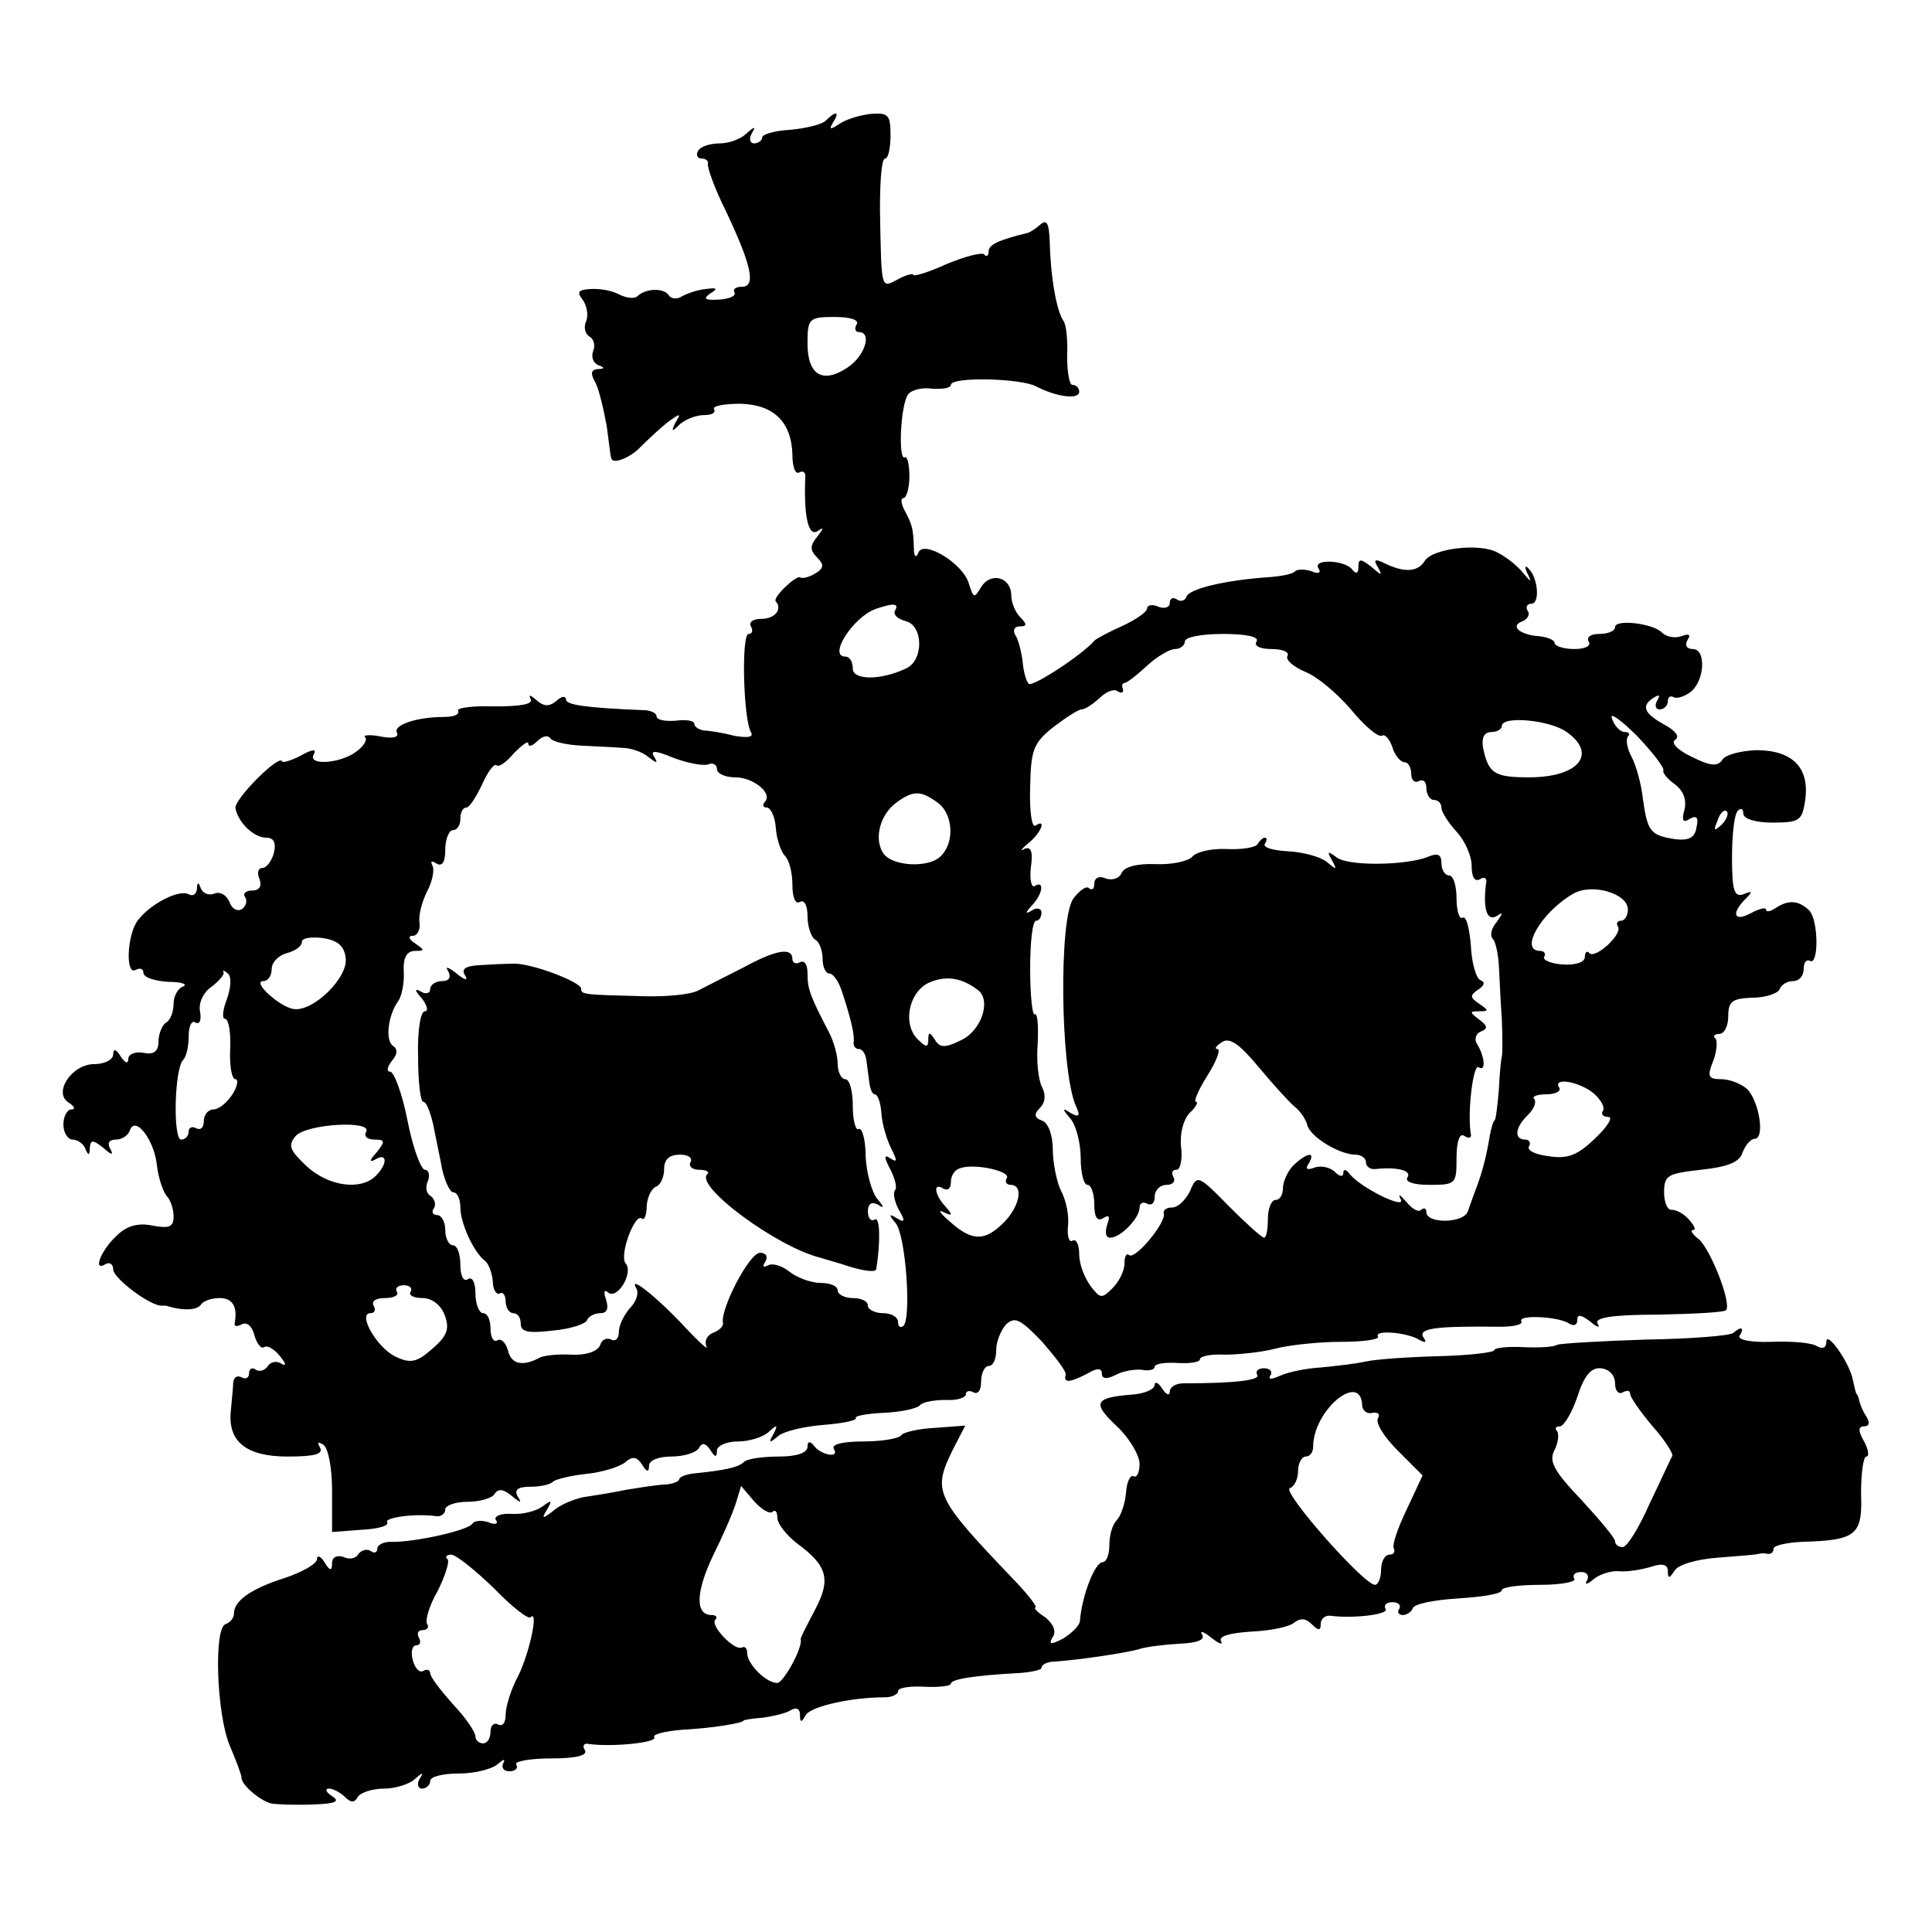
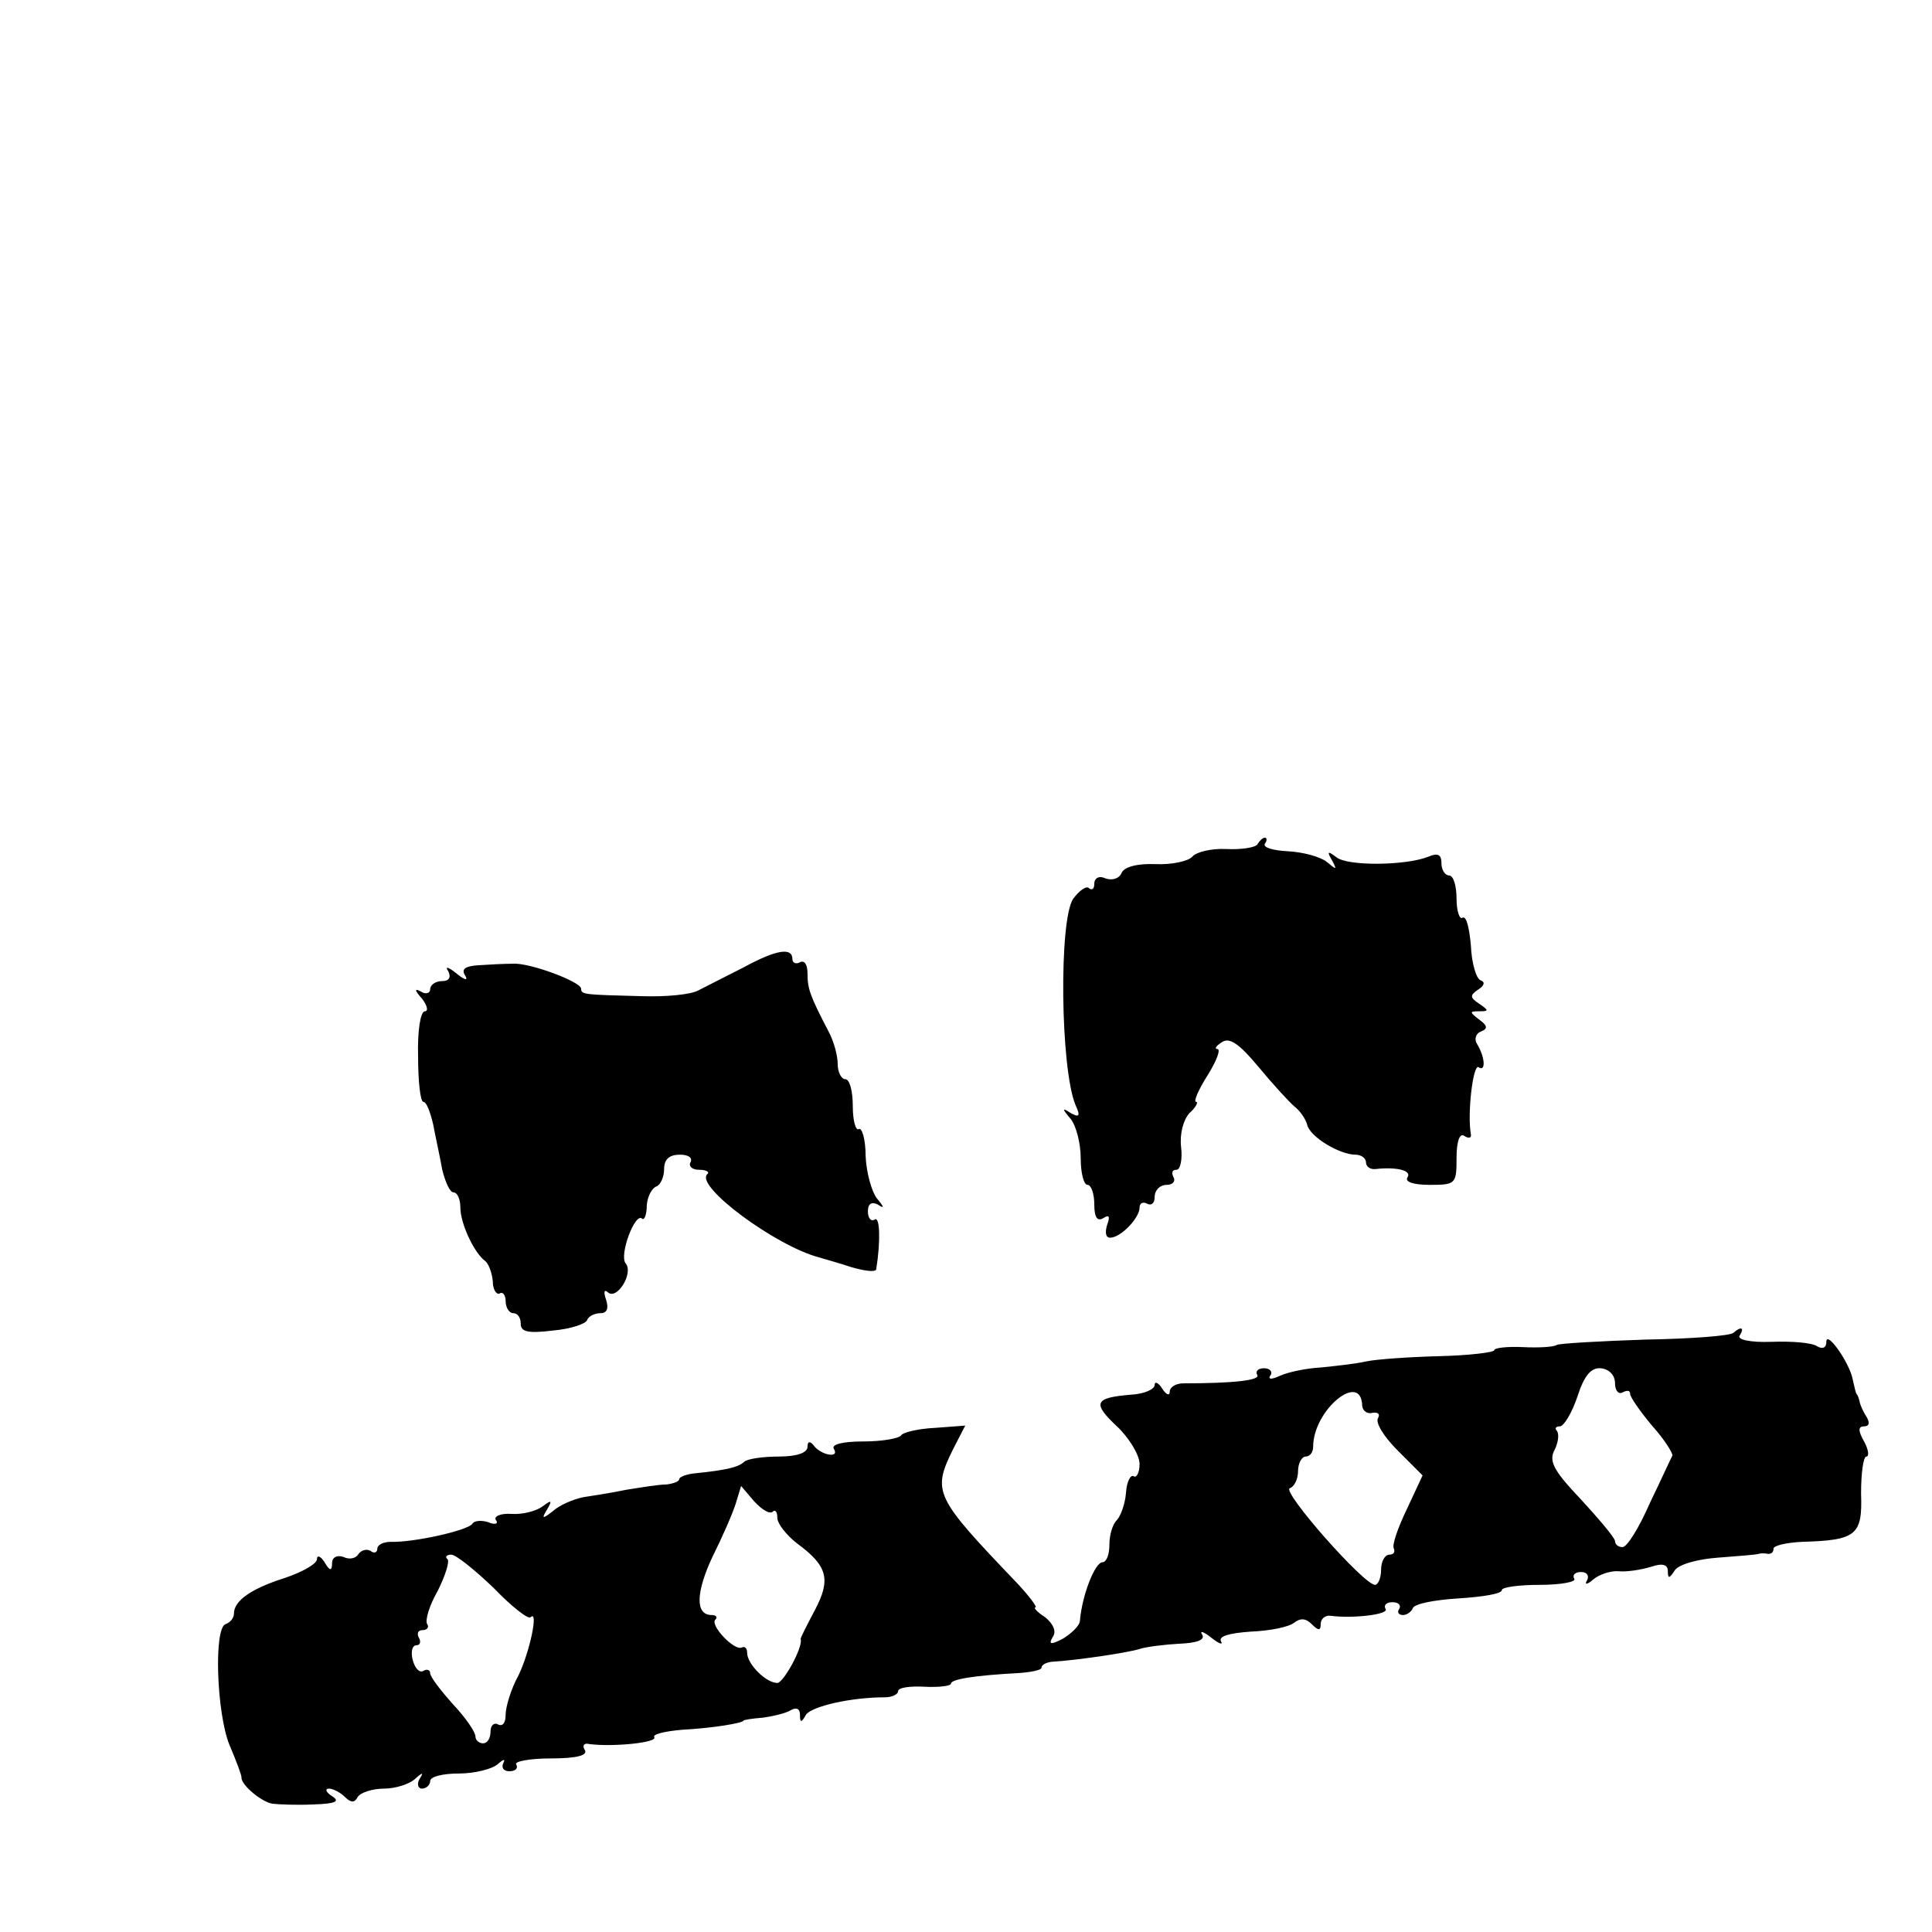
<svg xmlns="http://www.w3.org/2000/svg" version="1.0" width="341.333" height="341.333" viewBox="0 0 256 256">
-   <path d="M109.4 16c-.5.5-2.6 1-4.7 1.2-2 .1-3.7.6-3.7 1s-.5.8-1.1.8c-.5 0-.7-.6-.3-1.3.6-1 .4-1-.7 0-.7.7-2.3 1.3-3.5 1.3-1.3 0-2.6.4-2.9 1-.3.5-.1 1 .4 1 .6 0 1 .3.9.7-.1.5.9 3.3 2.4 6.3 3.4 7.2 4 10 2.1 10-.8 0-1.2.3-1 .7.3.5-.6.9-2 1-1.9.1-2.2-.1-1.2-.8 1.1-.7.9-.8-.6-.6-1.1.1-2.5.6-3.2 1-.6.4-1.4.3-1.7-.2-.7-1-3.1-.9-4.2.2-.4.3-1.4.2-2.4-.3-.9-.5-2.6-.8-3.8-.7-1.6.1-1.8.4-1 1.4.5.7.8 1.9.5 2.8-.4.8-.2 1.7.4 2.1.6.3.8 1.2.5 1.9-.3.8 0 1.6.7 1.9.9.3.8.5-.1.5-.9.1-1 .6-.3 1.8.5 1 1.1 3.6 1.5 5.8.3 2.2.5 4.1.6 4.2.1.9 2.5 0 3.9-1.5.9-.9 2.5-2.4 3.5-3.2 1.8-1.3 1.9-1.3 1.1 0-.6 1.2-.5 1.3.6.2.7-.6 2.1-1.2 3.2-1.2 1 0 1.6-.3 1.3-.8-.2-.4 1.3-.7 3.5-.7 4.4.1 6.8 2.4 6.9 6.8 0 1.6.4 2.6.9 2.3.5-.3.9 0 .8.7-.2 5.1.4 7.8 1.6 7.1.9-.6.9-.5 0 .7-1 1.2-1 1.8 0 2.8.9.9.9 1.4-.3 2.1-.8.5-1.7.7-2 .5-.5-.3-3.7 2.7-3.2 3.2.9 1-.1 2.3-1.9 2.3-1.1 0-1.7.4-1.4 1 .3.5.2 1-.3 1-1 0-.7 11.3.3 13 .4.7-.4.8-2.2.5-1.5-.4-3.4-.7-4-.7-.7-.1-1.3-.5-1.3-.9s-1.1-.6-2.5-.4c-1.4.1-2.5-.1-2.5-.6 0-.4-.8-.8-1.7-.8-7.6-.3-10.3-.7-10.3-1.4 0-.5-.6-.5-1.3.2-1 .8-1.7.7-2.7-.2-.7-.6-1-.7-.7-.1.4.7-1.2 1-4.7 1-3-.1-5.2.2-4.9.6.2.5-.6.8-1.9.8-3.6 0-6.8 1.1-6.2 2.1.3.6-.6.8-2.1.5-1.5-.3-2.5-.2-2.1.1.3.3-.2 1.2-1.2 1.9-2.1 1.6-6.6 1.9-5.6.3.4-.7-.3-.6-1.7.2-1.3.7-2.5 1-2.5.8-.3-1.1-6.4 5-6.2 6.2.4 2 2.5 3.9 4.1 3.9 1 0 1.3.7 1 2-.3 1.1-1 2-1.5 2-.6 0-.8.7-.4 1.5.3.9 0 1.5-1 1.5-.8 0-1.3.4-.9.9.3.5.1 1.2-.5 1.6-.6.3-1.3-.1-1.6-1-.4-.9-1.2-1.4-2-1.1-.7.3-1.5 0-1.8-.7-.3-.9-.5-.8-.5.1-.1.7-.5 1-1.1.7-1.2-.7-5 1.2-6.7 3.4-1.5 1.9-1.7 7.5-.3 6.6.6-.3 1-.1 1 .4 0 .6 1.5 1.1 3.3 1.2 1.7 0 2.6.3 2 .6-.7.2-1.3 1.3-1.3 2.3 0 1-.4 2.2-1 2.5-.5.3-1 1.5-1 2.5 0 1.3-.6 1.8-2 1.5-1.1-.2-2 .2-2 .8 0 .7-.4.6-1-.3-.6-1-1-1.1-1-.3 0 .7-1.1 1.3-2.5 1.3-3 0-5.5 3.8-3.4 5.1.8.5.9.9.4.9-.6 0-1.1.9-1.1 2s.6 2 1.2 2c.7 0 1.5.6 1.7 1.2.4 1 .6.9.6-.1.1-1.1.4-1.1 1.8 0 1.1 1 1.4 1 .9.1-.4-.7-.2-1.2.8-1.2.8 0 1.6-.6 1.8-1.2.7-2.1 3.3 1.3 3.6 4.7.2 1.6.8 3.4 1.3 4 .5.5.9 1.7.9 2.7 0 1.4-.6 1.6-2.8 1.2-1.8-.4-3.4 0-4.7 1.3-2.1 1.9-3.3 4.9-1.5 3.8.5-.3 1 0 1 .7 0 1.2 5.1 5 6.5 4.8.3 0 .6 0 .8.1 2 .6 3.8.5 4.3-.2.3-.5 1.4-.9 2.5-.9 1.7 0 2.4 1.1 2 3.3-.1.5.3.5.9.2.7-.4 1.4.2 1.7 1.4.3 1.1.9 1.9 1.3 1.6.4-.3 1.4.3 2.1 1.2.8 1 .9 1.4.2 1-.6-.4-1.4-.3-1.8.3-.4.6-1.1.8-1.6.5-.5-.4-.9-.1-.9.5s-.5.8-1 .5c-.6-.3-1 0-1.1.7 0 .7-.2 2.3-.3 3.6-.5 4.2 2 6.2 7.5 6.2 3.5 0 4.8-.3 4.3-1.2-.4-.7-.3-.8.4-.4s1.2 3.1 1.2 6.1v5.5l3.9-.3c2.1-.1 3.7-.5 3.4-1-.4-.6 3.6-1.2 6.5-.8.6.1 1.2-.3 1.2-.9 0-.5 1.3-1 2.9-1 1.7 0 3.3-.5 3.6-1 .5-.8 1.2-.7 2.3.2 1.2 1 1.4 1 .8.1-.5-.9 0-1.3 1.7-1.3 1.3 0 2.7-.3 3-.7.4-.3 2.4-.8 4.4-1 2-.2 4.3-.9 5.1-1.5 1-.9 1.6-.8 2.3.3.6 1 .9 1 .9.1 0-.7 1.3-1.2 2.9-1.2 1.7 0 3.3-.5 3.7-1.1.4-.8.9-.7 1.5.2.6 1 .9 1.1.9.1 0-.6 1.2-1.2 2.8-1.2 1.5 0 3.4-.6 4.1-1.3 1.1-1 1.2-.9.6.3-.7 1.2-.6 1.3.6.3.8-.7 3.6-1.3 6.1-1.5 2.5-.2 4.4-.6 4.2-.9-.2-.3 1.6-.6 3.8-.7 2.3-.1 4.4-.6 4.7-1 .3-.4 1.8-.7 3.4-.7 1.5.1 2.7-.3 2.7-.8 0-.4.5-.5 1-.2.6.3 1-.3 1-1.4 0-1.2.5-2.1 1-2.1.6 0 1-.9 1-2.1 0-1.1.6-2.6 1.3-3.4 1.2-1.1 1.9-.7 4.8 2.3 1.8 2.1 3.3 4 3.1 4.4-.3 1.1.6 1 2.9-.2 1.3-.8 1.9-.7 1.9 0s.6.8 1.8.2c.9-.5 2.5-.8 3.5-.7.9.2 1.7 0 1.7-.4s1.4-.6 3-.5c1.7.1 3-.1 3-.5s1.5-.7 3.3-.6c1.7 0 4.8-.3 6.7-.8 1.9-.5 5.9-.9 8.7-.9 2.9 0 5.1-.3 4.9-.7-.6-.9 3.7-.6 5.4.4.9.5 1.1.4.6-.3-.7-1.2 1.6-1.5 10.2-1.4 1.8 0 3-.3 2.8-.7-.6-.9 4.6-.7 6.2.2.7.5 1.2.3 1.2-.4 0-.8.5-.7 1.7.2.9.8 1.4.9 1 .3-.5-.8 1.9-1.2 7.9-1.2 4.8-.1 8.9-.3 9.1-.6.8-.8-2-8-3.6-9.4-.8-.6-1.2-1.2-.8-1.2.5 0 .2-.6-.5-1.4-.7-.8-1.7-1.3-2.3-1.3-.5.1-1-.9-1-2.3 0-2.3.5-2.5 4.9-3 3.6-.4 5.1-1 5.5-2.3.4-1 1.1-1.8 1.6-1.8 1.4 0 .6-5-1-6.6-.8-.7-2.3-1.3-3.4-1.3-1.8 0-1.9-.4-1.1-2.4.5-1.3.6-2.7.3-3-.4-.3-.1-.6.5-.6.7 0 1.2-1.1 1.2-2.3 0-2 .5-2.4 3.2-2.5 1.8 0 3.4-.6 3.6-1.1.2-.6 1-1.1 1.8-1.1s1.4-.7 1.4-1.6c0-.8.3-1.3.8-1.1 1.2.8 1.2-5.4-.1-6.7-1.4-1.3-2.7-1.4-4.4-.3-.7.5-1.3.6-1.3.2 0-.3-.9-.1-2 .5-2.2 1.2-2.7.1-.7-1.9 1-1 .9-1.1-.3-.6-1.2.4-1.5-.5-1.5-4.9 0-3 .3-5.8.8-6.2.4-.4.7-.2.7.4 0 .7 1.6 1.2 3.9 1.2 3.6 0 3.9-.3 4.3-3 .6-4.3-1.7-6.6-6.5-6.6-2.1.1-4.1.6-4.5 1.3-.6.9-1.6.8-4-.4-1.9-.9-2.9-1.9-2.2-2.3.6-.4 0-1.2-1.5-2-2.7-1.5-3.1-2.5-1.3-3.6.7-.4.8-.3.4.4s-.2 1.2.3 1.2c.6 0 1.1-.5 1.1-1.1 0-.5.3-.8.8-.5.4.2 1.4-.1 2.2-.7 1.9-1.5 2.1-5.7.3-5.7-.8 0-1.1-.5-.7-1.2.5-.7.2-.9-.8-.5-.9.3-2 .1-2.6-.5-1.2-1.2-6.2-1.8-6.2-.7 0 .5-.9.9-2.1.9-1.1 0-1.7.4-1.4 1 .4.6-.5 1-1.9 1s-2.6-.4-2.6-.8-1-.8-2.1-.9c-2.6-.2-3.9-1.4-2.1-2 .6-.3 1-.9.6-1.4-.3-.5 0-.9.5-.9 1.2 0 .9-3.5-.4-4.7-.4-.5-.5-.1-.1.7.6 1.2.5 1.2-.6-.1-.7-.9-2.2-2.1-3.4-2.7-2.4-1.3-8.6-.5-9.6 1.1-.9 1.5-2.7 1.6-5.2.4-1.4-.7-1.7-.6-1 .5.6 1.1.5 1.1-.9-.1-1.4-1.1-1.7-1.1-1.7 0 0 .9-.3 1-.8.4-.9-1.3-5.3-1.5-4.5-.2.4.6 0 .8-.9.4-.9-.3-1.9-.3-2.2 0-.3.4-2.1.7-3.8.8-5.4.4-10.3 1.5-10.6 2.6-.2.5-.8.7-1.3.3-.5-.3-.9-.1-.9.5s-.7.8-1.5.5c-.8-.4-1.5-.2-1.5.2 0 .5-1.5 1.5-3.2 2.3-1.8.8-3.5 1.7-3.8 2-1.5 1.8-8.2 6.2-8.7 5.7-.3-.3-.7-1.6-.8-3-.2-1.4-.6-3-1-3.5-.3-.6-.1-1.1.6-1.1 1 0 1-.3.1-1.2-.7-.7-1.2-2-1.2-2.9 0-2.4-2.7-3.2-4-1.1-.9 1.5-1 1.5-1.6-.4-.7-2.7-6-5.9-6.7-4.2-.3.8-.6.6-.6-.5-.1-2.7-.2-3.1-1.2-5-.5-.9-.6-1.7-.2-1.7.4 0 .8-1.3.8-2.9 0-1.6-.3-2.7-.6-2.5-.9.5-.6-6.8.4-8.3.4-.6 1.8-1 3.2-.8 1.4.1 2.5-.1 2.5-.5 0-1.1 9.2-.9 11.3.2 2.7 1.4 5.7 1.8 5.7.7 0-.5-.4-.9-.9-.9-.4 0-.7-1.7-.7-3.8.1-2-.1-4.2-.5-4.7-.9-1.3-1.7-5.8-1.8-10.4-.1-2.6-.4-3.1-1.3-2.3-.7.6-1.5 1.1-1.8 1.1-3.6.9-5 1.5-5 2.4 0 .6-.3.8-.6.4-.3-.3-2.6.3-5 1.3-2.4 1.1-4.4 1.7-4.4 1.4 0-.2-.9 0-2 .6-2.3 1.2-2.2 1.6-2.4-9.2 0-3.8.2-6.8.7-6.8.4 0 .7-1.4.7-3.1 0-2.7-.3-3-2.7-2.8-1.6.2-3.4.8-4.2 1.4-1.1.7-1.3.7-.7-.3.9-1.4.4-1.6-1-.2zm4.1 27c-.3.5-.2 1 .3 1 1.8 0 .8 3.2-1.5 4.7-3.3 2.2-5.3 1-5.3-3.2 0-3.3.2-3.5 3.6-3.5 2.1 0 3.3.4 2.9 1zm5.1 37.9c-.3.5.3 1.1 1.4 1.4 2.4.6 2.4 5.3 0 6.3-3.4 1.6-7 1.5-7 0 0-.9-.4-1.6-1-1.6-2.3 0 1-5.2 4-6.3 2.3-.8 3.2-.8 2.6.2zm47.9 4.1c-.4.6.5 1 2 1 1.4 0 2.4.4 2.1.9-.3.5.7 1.4 2.3 2.1 1.6.6 4.3 2.9 6.1 5 1.8 2.2 3.6 3.7 4.1 3.5.4-.3 1 .4 1.4 1.5.3 1.1 1.1 2 1.6 2s.9.7.9 1.6c0 .8.5 1.2 1 .9.6-.3 1 .1 1 .9 0 .9.5 1.6 1 1.6.6 0 1 .5 1 1 0 .6.9 2 2 3.2 1.1 1.2 2 3.2 2 4.5 0 1.5.4 2.2 1.1 1.8.6-.4 1-.1.8.6-.4 3.3.1 5 1.4 4.3.9-.6.9-.5 0 .8-.7.8-.9 1.8-.5 2.2.4.4.7 2 .8 3.4.1 1.5.2 4.7.4 7.2.1 2.5.1 4.7 0 5-.1.3-.3 2.3-.4 4.5-.2 2.2-.4 4-.6 4-.1 0-.4.9-.6 2-.4 2.5-.9 4.5-1.7 6.7-.4 1-.9 2.5-1.2 3.3-.5 1.6-5.5 1.7-5.5.1 0-.5-.3-.6-.7-.3-.3.4-1.2-.1-2-1.1-.8-.9-1.1-1.1-.7-.3.8 1.5-5.5-1.6-6.8-3.4-.5-.6-.8-.6-.8-.1 0 .6-.5.5-1.1-.1-.6-.6-1.8-.9-2.7-.6-1 .4-1.3.2-.8-.5 1-1.7-.2-1.5-2 .2-.8.8-1.4 2.2-1.4 3 0 .9-.4 1.6-1 1.6-.5 0-1 1.1-1 2.5s-.2 2.5-.5 2.5-2.4-1.9-4.7-4.2c-4-4.1-4.2-4.2-5.1-2-.6 1.2-1.6 2.2-2.4 2.2-.7 0-1.2.3-1.1.8.4 1.1-3.8 6.2-4.6 5.5-.3-.3-.6.1-.6 1.1s-.7 2.4-1.6 3.3c-1.4 1.4-1.6 1.4-2.9-.3-.8-1.1-1.5-2.9-1.5-4.2 0-1.3-.4-2.1-.9-1.8-.4.3-.7-.5-.6-1.8.2-1.4-.2-3.5-.9-4.8-.6-1.2-1.1-3.8-1.1-5.5 0-1.9-.6-3.5-1.4-3.8-1.1-.4-1.1-.9-.3-1.7.7-.7.8-1.7.3-2.7-.5-.9-.8-3.5-.6-5.8.1-2.4 0-4.1-.4-3.9-.3.2-.6-2.5-.6-6s.3-6.4.8-6.4c.4 0 .7-.5.7-1.1 0-.5-.6-.7-1.2-.3-1 .6-1 .4 0-.7 1.4-1.5 1.6-3.3.3-2.5-.4.3-.7-.8-.5-2.5.3-2.1 0-2.8-.9-2.4-.6.4-.4 0 .6-.8 1.7-1.4 2.4-3.3.9-2.3-.5.3-.8-2-.7-5.1.1-4.9.4-5.8 3-7.9 1.7-1.3 3.4-2.4 3.8-2.4.5 0 1.5-.7 2.4-1.5.8-.8 1.9-1.3 2.4-.9.5.3.8.2.7-.3-.2-.4-.1-.8.2-.8.3 0 1.6-1 3-2.3 1.3-1.2 3-2.2 3.7-2.2.7 0 1.3-.5 1.3-1 0-.6 2.3-1 5.1-1 3.1 0 4.8.4 4.4 1zm53.9 17.1c-.1.3.5 1.1 1.5 1.8 1.2.9 1.6 2.1 1.3 3.4-.4 1.4-.2 1.8.7 1.2.9-.5 1.2-.2.9 1.1-.2 1.4-1 1.8-2.8 1.6-3.3-.5-3.7-1-4.3-5.3-.2-1.9-.9-4.5-1.5-5.6-.6-1.1-.8-2.3-.5-2.7.3-.3.2-.6-.4-.6-.6 0-1.4-.8-1.7-1.8-.4-.9 1.1.1 3.3 2.3 2.1 2.2 3.7 4.3 3.5 4.6zM207.6 97c4.1 2.9 1.6 6-5 6-4.6 0-5.4-.5-6.1-4-.2-1.3.2-2 1.1-2 .8 0 1.4-.4 1.4-.8 0-1.4 6.4-.8 8.6.8zM77 98.8c1.9.1 4.4.2 5.5.3 1 0 2.6.5 3.4 1.2 1.2.9 1.3.9.8 0-.6-.9.1-.9 2.5.1 1.8.7 3.9 1.1 4.6.9.6-.3 1.2 0 1.2.6s1.1 1.1 2.4 1.1c2.5 0 5.1 2.2 3.9 3.3-.3.4-.2.7.3.7s1.1 1.2 1.2 2.7c.1 1.5.7 3.2 1.2 3.7.6.6 1 2.3 1 3.9s.4 2.6 1 2.2c.6-.3 1 .5 1 1.9s.5 2.8 1 3.1c.6.3 1 1.5 1 2.6 0 1 .4 1.9.9 1.9s1.2 1 1.6 2.2c1.2 3.6 1.8 6 1.6 7 0 .5.3.8.7.8.5 0 .9.7 1 1.5.1.8.3 2.2.4 3 .1.8.4 1.5.7 1.5.4 0 .8 1.1.9 2.6.1 1.4.7 3.4 1.3 4.6.8 1.6.8 1.9-.1 1.3-.9-.6-.9-.2 0 1.5.6 1.2.9 2.4.6 2.7-.3.3-.1 1.5.5 2.6.9 1.5.8 1.8-.3 1.1-1-.6-1.1-.5-.1.7 1.3 1.6 2.1 12.5 1 13.6-.4.3-.7.1-.7-.5 0-.7-.9-1.2-2-1.2s-2-.5-2-1c0-.6-.9-1-2-1s-2-.5-2-1c0-.6-1-1-2.2-1-1.3 0-3.2-.7-4.2-1.5s-2.3-1.2-2.9-.8c-.6.3-.7.1-.3-.5.4-.7.1-1.2-.7-1.2-1.4 0-5.3 7.5-4.9 9.3.1.4-.5 1-1.3 1.3-.8.3-1.2 1.1-.9 1.8.3.6-.9-.5-2.8-2.5-3.6-3.9-7.6-7.1-6.5-5.2.4.6 0 1.8-.8 2.6-.8.9-1.5 2.3-1.5 3.2 0 .9-.5 1.3-1 1-.6-.3-1.3 0-1.5.8-.4.8-1.9 1.3-3.8 1.2-1.8-.1-3.6.1-4.2.4-2.2 1.2-3.8.9-4.2-1-.3-1-.9-1.6-1.4-1.3-.5.3-.9-.4-.9-1.5 0-1.2-.4-2.1-1-2.1-.5 0-1-1.2-1-2.6 0-1.4-.4-2.3-1-1.9-.6.4-1-.5-1-1.9s-.4-2.6-1-2.6c-.5 0-1-.9-1-2s-.5-2-1.1-2c-.5 0-.8-.4-.4-.9.3-.5.1-1.2-.4-1.6-.6-.3-.8-1.2-.4-2 .3-.8.1-1.5-.4-1.5s-1.6-2.9-2.3-6.5c-.7-3.6-1.8-6.5-2.3-6.5-.5 0-.4-.6.2-1.4.8-.9.8-1.6.2-2-1.1-.7-.7-4.1.7-6 .4-.6.8-2.3.7-3.9-.1-1.8.4-2.7 1.5-2.7 1.3 0 1.3-.1 0-1-.8-.5-1-1-.3-1 .6 0 1-.8.9-1.7-.2-.9.3-2.8 1-4.2.7-1.3 1-2.9.7-3.4-.3-.6-.1-.7.5-.3.8.5 1.2-.2 1.2-1.8 0-1.4.5-2.6 1-2.6.6 0 1-.7 1-1.5s.3-1.5.8-1.5c.4 0 1.3-1.4 2.1-3.1.7-1.6 1.6-2.8 1.9-2.5.3.3 1.3-.4 2.3-1.6 1.1-1.1 1.9-1.7 1.9-1.3 0 .5.5.4 1.2-.3s1.4-.8 1.7-.4c.3.5 2.2.9 4.1 1zm47.3 7.6c2 1.5 2.2 5.2.4 7-1.6 1.7-6.6 1.4-7.7-.4-1.2-1.9-.4-5 1.7-6.6 2.3-1.7 3.3-1.7 5.6 0zm103.8 2.9c-1 .9-1.1.8-.5-.6.3-1 .9-1.5 1.2-1.2.3.3 0 1.1-.7 1.8zm-12.4 11.2c0 .8-.4 1.5-.9 1.5s-.7.4-.4.8c.6 1-3 4.3-3.8 3.5-.3-.4-.6-.1-.6.5 0 .7-1.2 1.1-2.9 1-1.6-.1-2.7-.6-2.5-1 .3-.4 0-.8-.5-.8-2.9 0 .2-5.2 4.4-7.6 2.5-1.4 7.2 0 7.2 2.1zm-169.9 6.4c.4 2.6-4.3 7.2-6.9 6.8-1.9-.3-5.6-3.7-4-3.7.6 0 1.1-.7 1.1-1.6 0-.9.9-1.8 2-2.1 1.1-.3 2-.9 2-1.5 0-.5 1.2-.7 2.8-.5 1.9.3 2.8 1 3 2.6zm-15.7 5.4c-.6 1.5-.7 2.7-.3 2.7.5 0 .8 1.8.7 4-.1 2.2.2 4 .7 4 .4 0 .3.9-.4 2s-1.8 2-2.5 2-1.3.7-1.3 1.6c0 .8-.4 1.2-1 .9-.5-.3-1-.1-1 .4 0 .6-.4 1.1-1 1.1-1.1 0-.9-9.5.3-10.6.4-.4.7-1.8.7-3.1s.4-2.2.9-1.8c.6.3.8-.4.6-1.5-.2-1.1.4-2.5 1.6-3.3 1-.8 1.7-1.6 1.5-1.9-.1-.3.1-.2.6.2s.4 1.8-.1 3.3zm99.5-1.1c1.8 1.4.4 5.5-2.4 6.7-2 1-2.7.9-3.3-.1-.7-1.1-.9-1.1-.9 0 0 1-.3 1-1.3 0-2.1-1.9-1.4-6.1 1.2-7.5 2.3-1.1 4.5-.8 6.7.9zm81.6 13.7c.9.8 1.5 1.8 1.2 2.3-.3.4 0 .8.7.8s-.1 1.3-1.8 2.9c-2.3 2.2-3.6 2.7-6.1 2.3-1.8-.2-2.9-.8-2.6-1.3.3-.5 0-.9-.5-.9-1.5 0-1.4-1.6.4-3.3.8-.8 1.1-1.7.8-2.1-.4-.3.4-.6 1.6-.6 1.2 0 2-.4 1.7-.9-.9-1.4 2.7-.8 4.6.8zM48.5 150c-.3.5.1 1 1.1 1 1.4 0 1.5.2.3 1.7-1 1.1-1 1.4-.1.9 1.5-.9 1.6.6 0 2.2-2 2-6.3 1.4-9.2-1.3-2.2-2.1-2.5-2.7-1.4-4 1.5-1.6 10.3-2.1 9.3-.5zm84.9 6.1c-.3.5 0 .9.5.9 1.8 0 1.2 2.9-.9 5-2.5 2.5-4.2 2.5-7.1-.1-1.3-1.1-1.7-1.7-.9-1.3 1.2.6 1.3.4.3-.7-1.5-1.6-1.7-3.3-.3-2.4.6.3 1 0 1-.9 0-.8.5-1.6 1.2-1.8 1.9-.7 6.8.4 6.2 1.3zm-79 15.1c-.3.4.4.8 1.6.8 1.2 0 2.4.9 2.9 2.2.7 1.8.4 2.8-1.6 4.5-2 1.8-2.9 2-4.8 1.1-2.5-1.1-5.2-5.8-3.4-5.8.6 0 .7-.5.4-1-.3-.6.3-1 1.5-1s1.9-.4 1.6-.8c-.3-.5.1-.9.9-.9s1.2.4.9.9z" />
  <path d="M166.6 111.9c-.3.4-2.1.7-4.1.6-2-.1-4 .4-4.5 1s-2.7 1.1-4.9 1c-2.5-.1-4.2.4-4.5 1.2-.3.7-1.2 1-2.1.7-.8-.4-1.5-.1-1.5.7 0 .7-.3.9-.7.6-.3-.4-1.3.3-2.1 1.4-1.9 2.8-1.7 22.4.3 27.3.7 1.5.5 1.7-.6 1.1-1.2-.8-1.2-.6 0 .8.7.9 1.3 3.2 1.3 5.2 0 1.9.4 3.5.9 3.5s.9 1.2.9 2.6c0 1.7.4 2.3 1.2 1.8.8-.5.9-.2.5.9-.3 1-.2 1.7.4 1.7 1.4 0 3.9-2.6 3.9-4 0-.6.5-.8 1-.5.6.3 1-.1 1-.9 0-.9.7-1.6 1.6-1.6.8 0 1.2-.5.9-1-.3-.6-.2-1 .4-1 .5 0 .8-1.4.6-3-.2-1.8.3-3.6 1.1-4.5.9-.8 1.2-1.5.9-1.5-.4 0 .3-1.6 1.5-3.5s1.8-3.5 1.3-3.5c-.4 0-.2-.4.6-.9 1-.7 2.3.2 4.8 3.2 1.9 2.3 4.1 4.7 4.8 5.3.8.6 1.5 1.7 1.7 2.4.3 1.6 4.3 4 6.4 4 .8 0 1.4.5 1.4 1 0 .6.6 1 1.3.9 2.8-.3 4.8.2 4.2 1.1-.4.6.8 1 2.9 1 3.5 0 3.6-.1 3.6-3.6 0-2.1.4-3.3 1-2.9.6.4 1 .3.9-.2-.5-2.8.3-9.3 1-8.9 1 .7.9-1.3-.2-3.1-.4-.6-.1-1.4.5-1.6 1-.4.9-.8-.2-1.6-1.3-1-1.3-1.1 0-1.1s1.3-.1 0-1c-1.2-.8-1.3-1.1-.1-1.9.8-.5.9-1 .3-1.2-.6-.2-1.2-2.3-1.3-4.6-.2-2.3-.6-4-1.1-3.7-.4.3-.8-.9-.8-2.5 0-1.7-.4-3.1-1-3.1-.5 0-1-.7-1-1.6 0-1.2-.5-1.4-1.7-.9-2.9 1.2-10.7 1.3-12.2.1-1.2-.9-1.3-.8-.6.4.7 1.3.6 1.3-.7.2-.9-.7-3.2-1.3-5.1-1.4-2-.1-3.4-.5-3.1-1 .3-.4.3-.8 0-.8s-.7.4-1 .9zm-68.1 16.3c-2.2 1.1-4.9 2.5-5.9 3-1 .6-4.4.9-7.5.8-7.7-.2-8.1-.2-8.1-1 0-.9-6.9-3.5-9.1-3.3-1 0-3.1.1-4.5.2-1.7.1-2.3.5-1.8 1.3.5.8 0 .7-1.1-.2-1.1-.9-1.6-1-1.1-.3.4.8.1 1.3-.8 1.3s-1.6.5-1.6 1.1c0 .5-.6.7-1.2.3-.9-.5-.9-.2.1.9.7.9.9 1.7.4 1.7-.6 0-1 2.7-.9 6 0 3.3.3 6 .7 6 .4 0 .9 1.3 1.3 3 .3 1.6.9 4.3 1.2 6 .4 1.6 1 3 1.5 3s.9.9.9 2c0 2.1 1.8 6 3.3 7.1.4.3.9 1.5 1 2.7 0 1.1.5 1.8.9 1.6.4-.3.8.2.8 1 0 .9.5 1.6 1 1.6.6 0 1 .6 1 1.4 0 1.1 1 1.3 4.3.9 2.3-.2 4.4-.9 4.5-1.4.2-.5 1-.9 1.8-.9s1.1-.6.7-1.8c-.3-.9-.3-1.4.2-1 1.2 1.2 3.5-2.5 2.4-3.8-.9-1.1 1.3-6.9 2.2-5.9.3.2.6-.6.6-1.8.1-1.2.7-2.3 1.3-2.5.5-.2 1-1.2 1-2.3 0-1.3.7-1.9 2.1-1.9 1.1 0 1.7.4 1.4 1-.3.5.2 1 1.1 1 1 0 1.5.3 1.1.6-1.6 1.6 9.1 9.5 14.8 11 .6.2 2.5.7 4.3 1.3 1.7.5 3.2.7 3.3.3.6-3.7.5-7.1-.2-6.6-.5.3-.9-.2-.9-1.1 0-1 .5-1.3 1.3-.9.9.6.9.4-.1-.8-.7-.9-1.4-3.4-1.5-5.6 0-2.3-.5-3.8-.9-3.6-.4.3-.8-1.1-.8-3 0-2-.4-3.6-1-3.6-.5 0-1-.9-1-2s-.5-3-1.2-4.3c-2.5-4.8-2.8-5.7-2.8-7.7 0-1.2-.4-1.8-1-1.5-.5.3-1 .1-1-.4 0-1.6-2.1-1.3-6.5 1.1zm131.2 48.4c-.4.4-5.6.8-11.6.9-6 .2-11.3.5-11.8.7-.4.3-2.5.4-4.5.3-2.1-.1-3.8.1-3.8.4 0 .3-3.3.7-7.3.8-3.9.1-8.3.4-9.7.7-1.3.3-4 .6-6 .8-1.9.1-4.3.6-5.4 1.1-1.1.5-1.6.5-1.3 0 .4-.5 0-1-.8-1s-1.2.4-.9.9c.4.7-3.2 1.1-9.8 1.1-1 0-1.8.5-1.8 1.1 0 .6-.5.4-1-.4s-1-1-1-.5c0 .6-1.4 1.2-3.1 1.3-4.9.4-5.2 1.1-1.9 4.2 1.6 1.5 3 3.8 3 5 0 1.1-.4 1.9-.8 1.6-.4-.2-.9.7-1 2.2-.1 1.4-.7 3.1-1.2 3.6-.6.6-1 2-1 3.3 0 1.3-.4 2.3-.9 2.3-1 0-2.7 4.3-3 7.7 0 .7-1.1 1.7-2.2 2.4-1.7.9-2 .8-1.4-.2.5-.7.1-1.7-1-2.6-1.1-.7-1.6-1.3-1.3-1.3.3 0-.8-1.5-2.5-3.3-10.9-11.4-11.2-12-8.4-17.7l1.6-3.1-4 .3c-2.2.1-4.3.6-4.5 1-.3.4-2.5.8-5 .8-2.8 0-4.3.4-3.9 1 .8 1.3-1.8.8-2.7-.5-.5-.6-.8-.5-.8.2 0 .8-1.4 1.3-3.8 1.3-2.1 0-4.2.3-4.6.7-.7.7-2.4 1.1-6.3 1.5-1.3.1-2.3.5-2.3.8 0 .3-.8.6-1.7.7-1 0-3.4.4-5.3.7-1.9.4-4.5.8-5.8 1-1.3.3-3 1-3.9 1.8-1.4 1.1-1.6 1.1-.8-.2.7-1.2.6-1.3-.6-.4-.8.6-2.6 1.1-4.1 1-1.4-.1-2.4.3-2.1.8.4.5-.1.7-1 .3-.9-.3-1.9-.2-2.1.2-.6.9-7.8 2.5-10.8 2.4-1 0-1.8.4-1.8.9s-.4.7-.9.3c-.5-.3-1.2-.1-1.6.4-.3.6-1.2.8-2 .4-.9-.3-1.5.1-1.5.8 0 1.1-.3 1.1-1-.1-.5-.8-1-1-1-.4s-1.9 1.7-4.3 2.5c-4.4 1.4-6.7 3-6.7 4.7 0 .6-.5 1.2-1.1 1.4-1.6.5-1.2 11.8.5 16 .9 2.1 1.6 4 1.6 4.3-.1 1 2.7 3.3 4.1 3.5.8.1 3.2.2 5.4.1 3-.1 3.6-.4 2.5-1.1-.8-.5-1-1-.4-1 .5 0 1.5.5 2.1 1.1.8.8 1.3.8 1.7 0 .4-.6 2-1.1 3.5-1.1s3.3-.6 4-1.2c1.1-1 1.3-1 .7-.1-.4.7-.2 1.3.3 1.3.6 0 1.1-.5 1.1-1 0-.6 1.7-1 3.8-1 2.1 0 4.4-.6 5.1-1.2.8-.7 1.1-.8.8-.2-.3.6 0 1.1.8 1.1s1.2-.4.9-.9c-.3-.4 1.8-.8 4.6-.8 3.4 0 4.9-.4 4.5-1.1-.4-.6-.1-1 .6-.8 3.2.4 9-.2 8.6-.9-.3-.4 1.4-.8 3.7-1 4-.2 8.1-.9 8.1-1.2 0-.1 1.2-.3 2.6-.4 1.4-.2 3.1-.6 3.7-1 .7-.4 1.2-.2 1.2.6 0 1.1.2 1.1.8 0 .8-1.1 5.9-2.3 10.5-2.3.9 0 1.7-.4 1.7-.8 0-.5 1.6-.7 3.5-.6 1.9.1 3.5-.1 3.5-.4 0-.6 3.2-1.1 8.8-1.4 1.7-.1 3.2-.4 3.2-.7 0-.4.6-.7 1.3-.8 3.4-.2 10.1-1.2 11.7-1.7.9-.3 3.4-.6 5.3-.7 2.3-.1 3.4-.5 3-1.2-.4-.6.2-.4 1.2.4s1.6 1 1.3.5c-.4-.7 1.1-1.1 3.9-1.3 2.5-.1 5.1-.6 5.8-1.2.8-.6 1.5-.6 2.3.2.9.9 1.2.9 1.2 0 0-.7.6-1.2 1.3-1.1 3.1.4 7.8-.2 7.3-.9-.3-.5.1-.9.9-.9s1.2.4.9.9c-.3.4-.1.8.5.8.5 0 1.1-.4 1.3-.9.2-.6 2.9-1.1 6-1.3 3.2-.2 5.8-.6 5.8-1.1 0-.4 2.3-.7 5.1-.7 2.7 0 4.8-.4 4.5-.8-.3-.5.1-.9.9-.9s1.1.5.8 1.1c-.4.6 0 .6.8-.1s2.4-1.2 3.4-1.1c1.1.1 3-.2 4.3-.6 1.5-.5 2.2-.3 2.2.6 0 1 .2 1 .9-.1.5-.8 3-1.5 5.7-1.7 2.7-.2 5.1-.4 5.4-.5.3-.1.8-.1 1.3 0 .4 0 .7-.2.7-.7 0-.4 1.7-.8 3.8-.9 7.2-.2 8-.9 7.8-6.4 0-2.7.3-4.9.7-4.9.4 0 .3-.9-.3-2-.8-1.4-.8-2 0-2 .7 0 .8-.5.3-1.3-.4-.6-.8-1.5-.9-2-.1-.4-.2-.8-.4-1-.1-.1-.3-1-.5-1.9-.4-2.2-3.5-6.6-3.5-5 0 .8-.5 1-1.2.6-.7-.5-3.4-.7-6.1-.6-2.8.1-4.5-.3-4.2-.8.7-1.1.2-1.3-.8-.4zm-15.7 6.7c0 1 .5 1.5 1 1.2.6-.3 1-.3 1 .2 0 .4 1.3 2.3 2.9 4.2 1.7 1.9 2.8 3.7 2.7 4-.2.3-1.5 3.2-3 6.3-1.4 3.2-3 5.8-3.6 5.8-.5 0-1-.3-1-.8 0-.4-2.1-2.9-4.5-5.5-3.7-3.9-4.3-5.1-3.5-6.6.5-1 .6-2.1.3-2.5-.3-.3-.2-.6.4-.6.5 0 1.6-1.8 2.3-3.9.9-2.8 1.8-3.9 3.1-3.8 1.1.1 1.9.9 1.9 2zm-33.5 3c.1.7.7 1.1 1.4.9.7-.1 1 .2.7.7-.4.6.8 2.5 2.6 4.3l3.3 3.3-2.1 4.5c-1.2 2.5-2 4.8-1.7 5.2.2.5-.1.8-.6.8-.6 0-1.1.9-1.1 2s-.4 2-.8 2c-1.5 0-12.4-12.4-11.3-12.8.6-.2 1.1-1.2 1.1-2.3 0-1 .5-1.9 1-1.9.6 0 1-.6 1-1.3 0-4.9 6.4-10.1 6.5-5.4zm-78.1 14c.3-.3.6 0 .6.8s1.2 2.3 2.6 3.4c4.1 3 4.5 4.8 2.4 8.8-1.1 2.1-2 3.8-1.9 3.9.3 1.1-2.3 5.8-3.1 5.8-1.5 0-4-2.5-4-4 0-.6-.3-.9-.7-.7-1 .5-4.3-3-3.5-3.7.3-.3.1-.6-.5-.6-2.2 0-2.1-3 .1-7.7 1.3-2.6 2.7-5.8 3.1-7.1l.7-2.3 1.7 2c1 1.1 2.1 1.8 2.5 1.4zm-37 10.1c2.4 2.5 4.6 4.2 4.9 3.9 1.1-1.1-.1 4.6-1.6 7.7-1 1.8-1.7 4.2-1.7 5.2 0 1.1-.4 1.6-1 1.3-.5-.3-1 .1-1 .9 0 .9-.4 1.6-1 1.6-.5 0-1-.4-1-.9 0-.6-1.3-2.5-3-4.3-1.6-1.8-3-3.6-3-4.1 0-.4-.4-.6-.9-.3s-1.1-.3-1.4-1.4c-.3-1.1-.1-2 .5-2 .5 0 .6-.5.3-1-.3-.6-.1-1 .5-1s.9-.4.6-.8c-.3-.5.3-2.5 1.4-4.4 1-2 1.6-3.9 1.3-4.2-.4-.3-.1-.6.5-.6s3.1 2 5.6 4.4z" />
</svg>